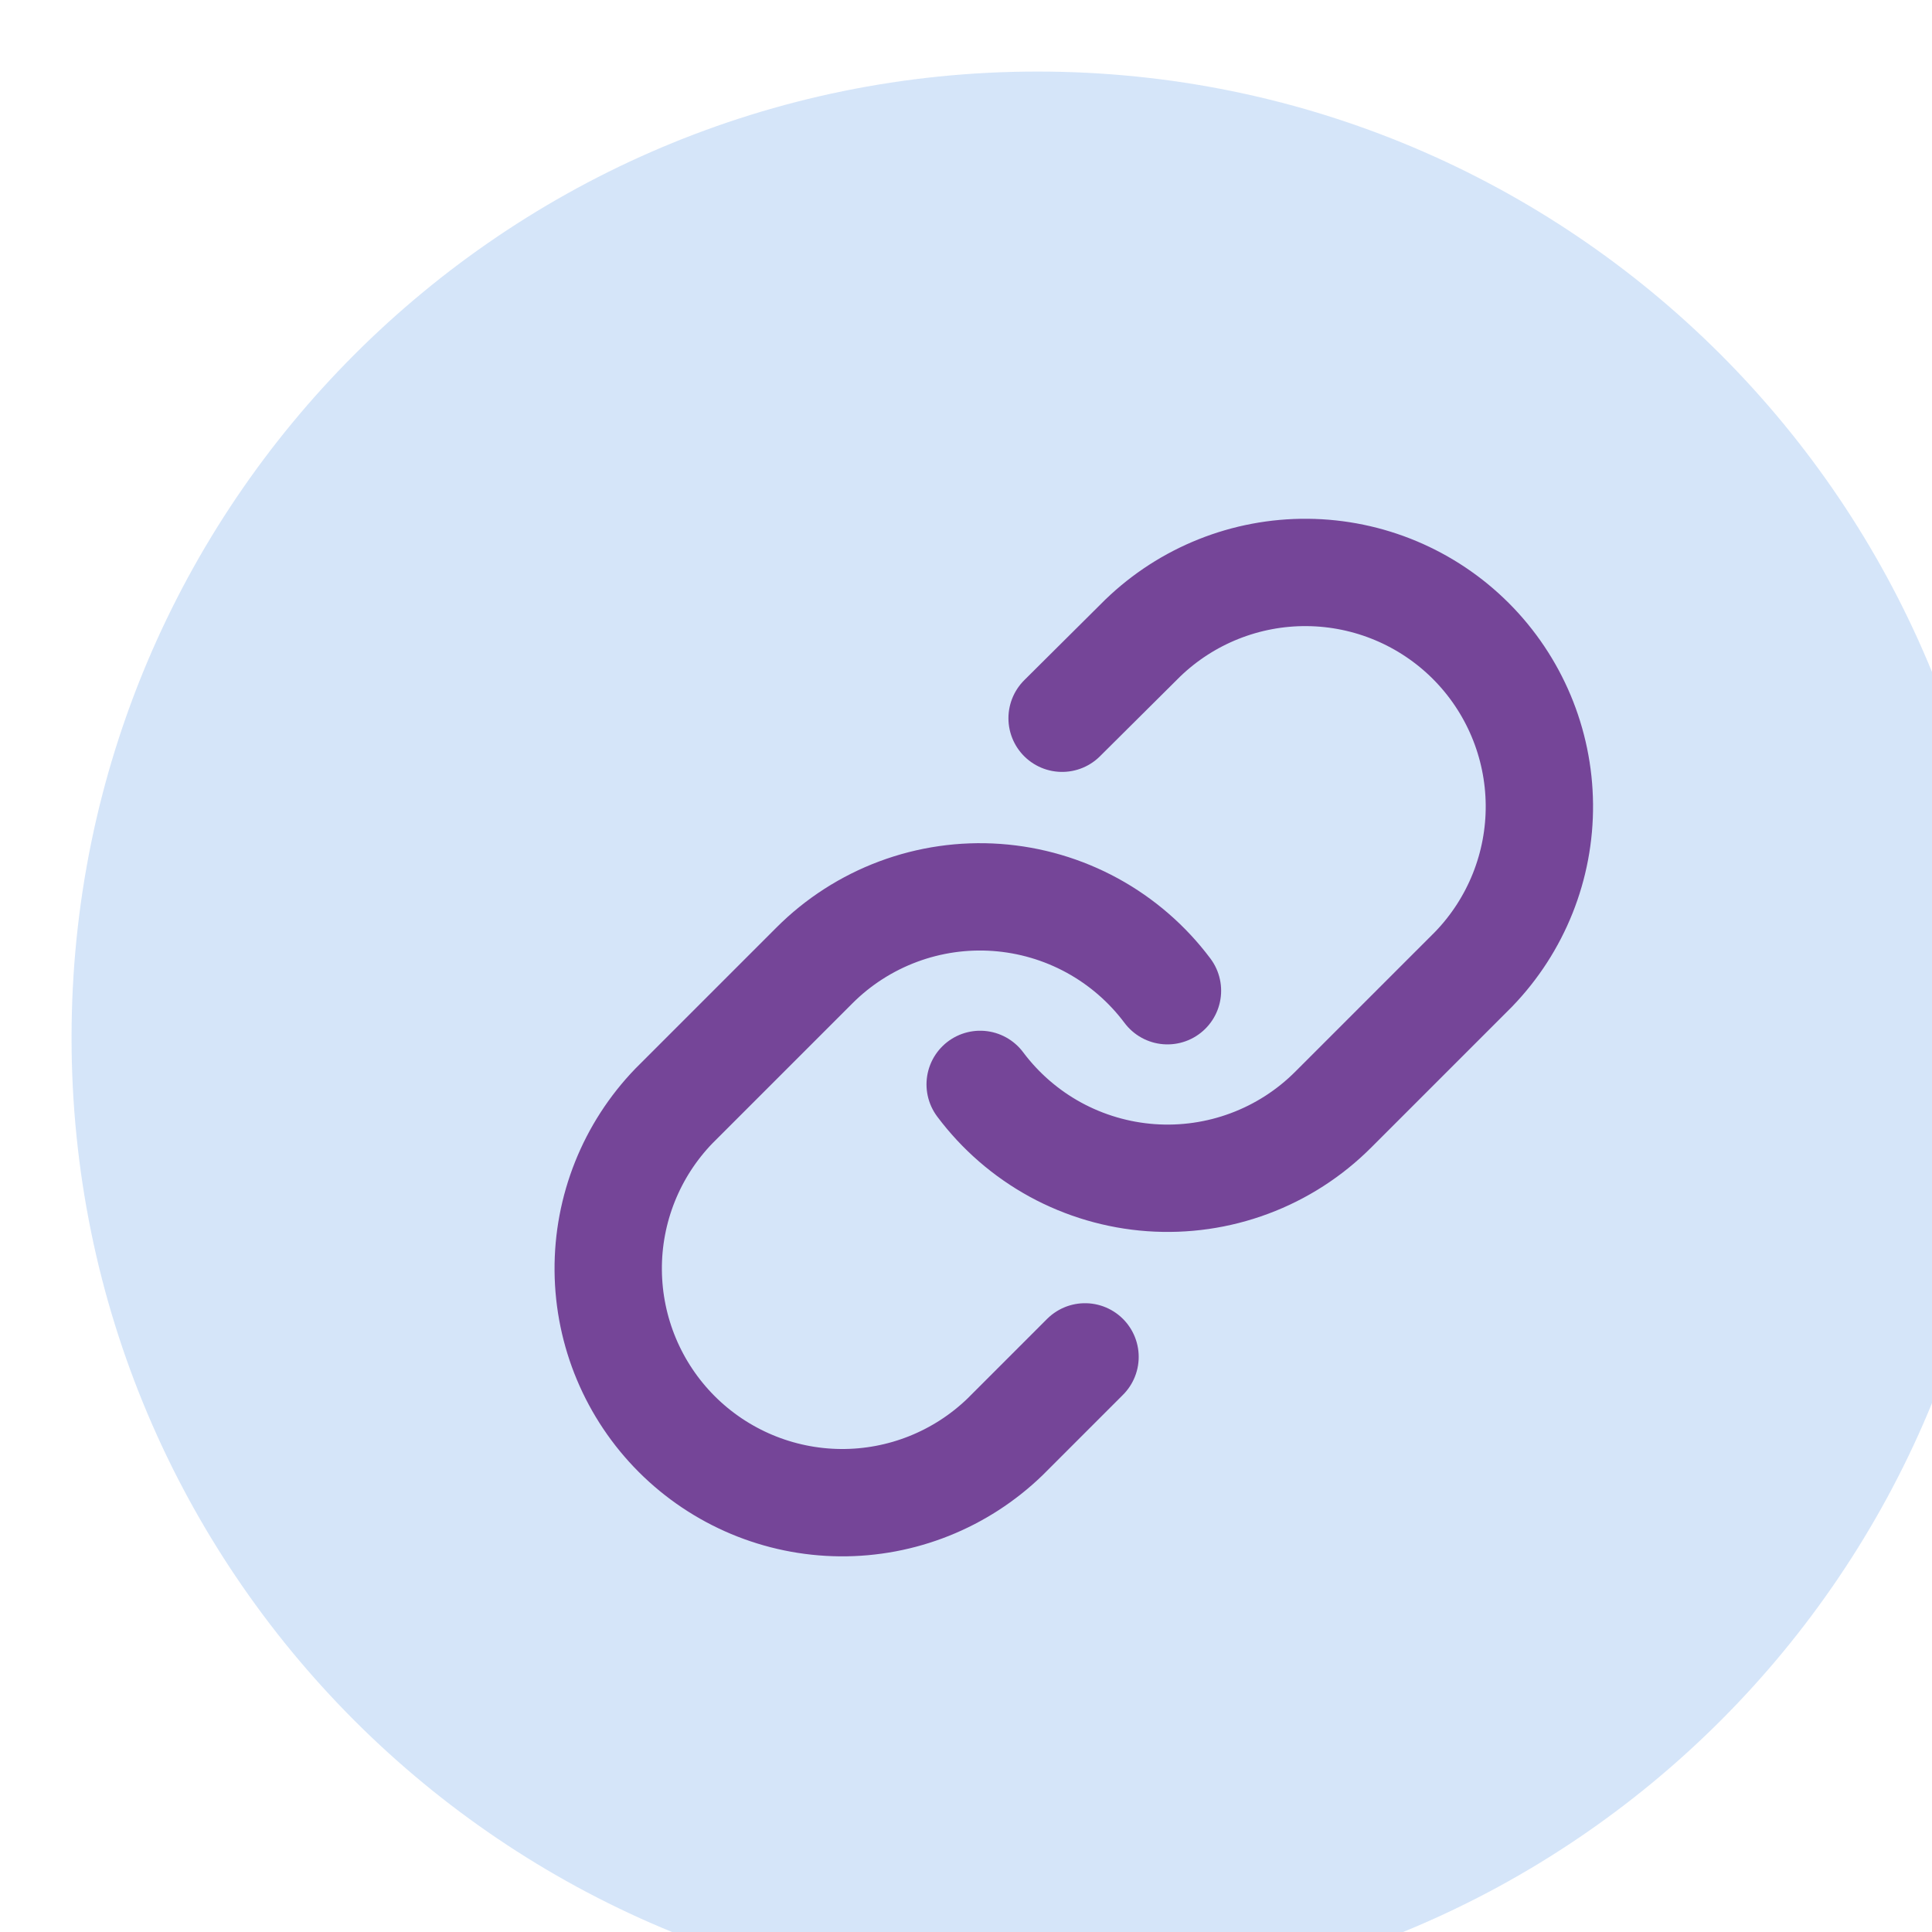
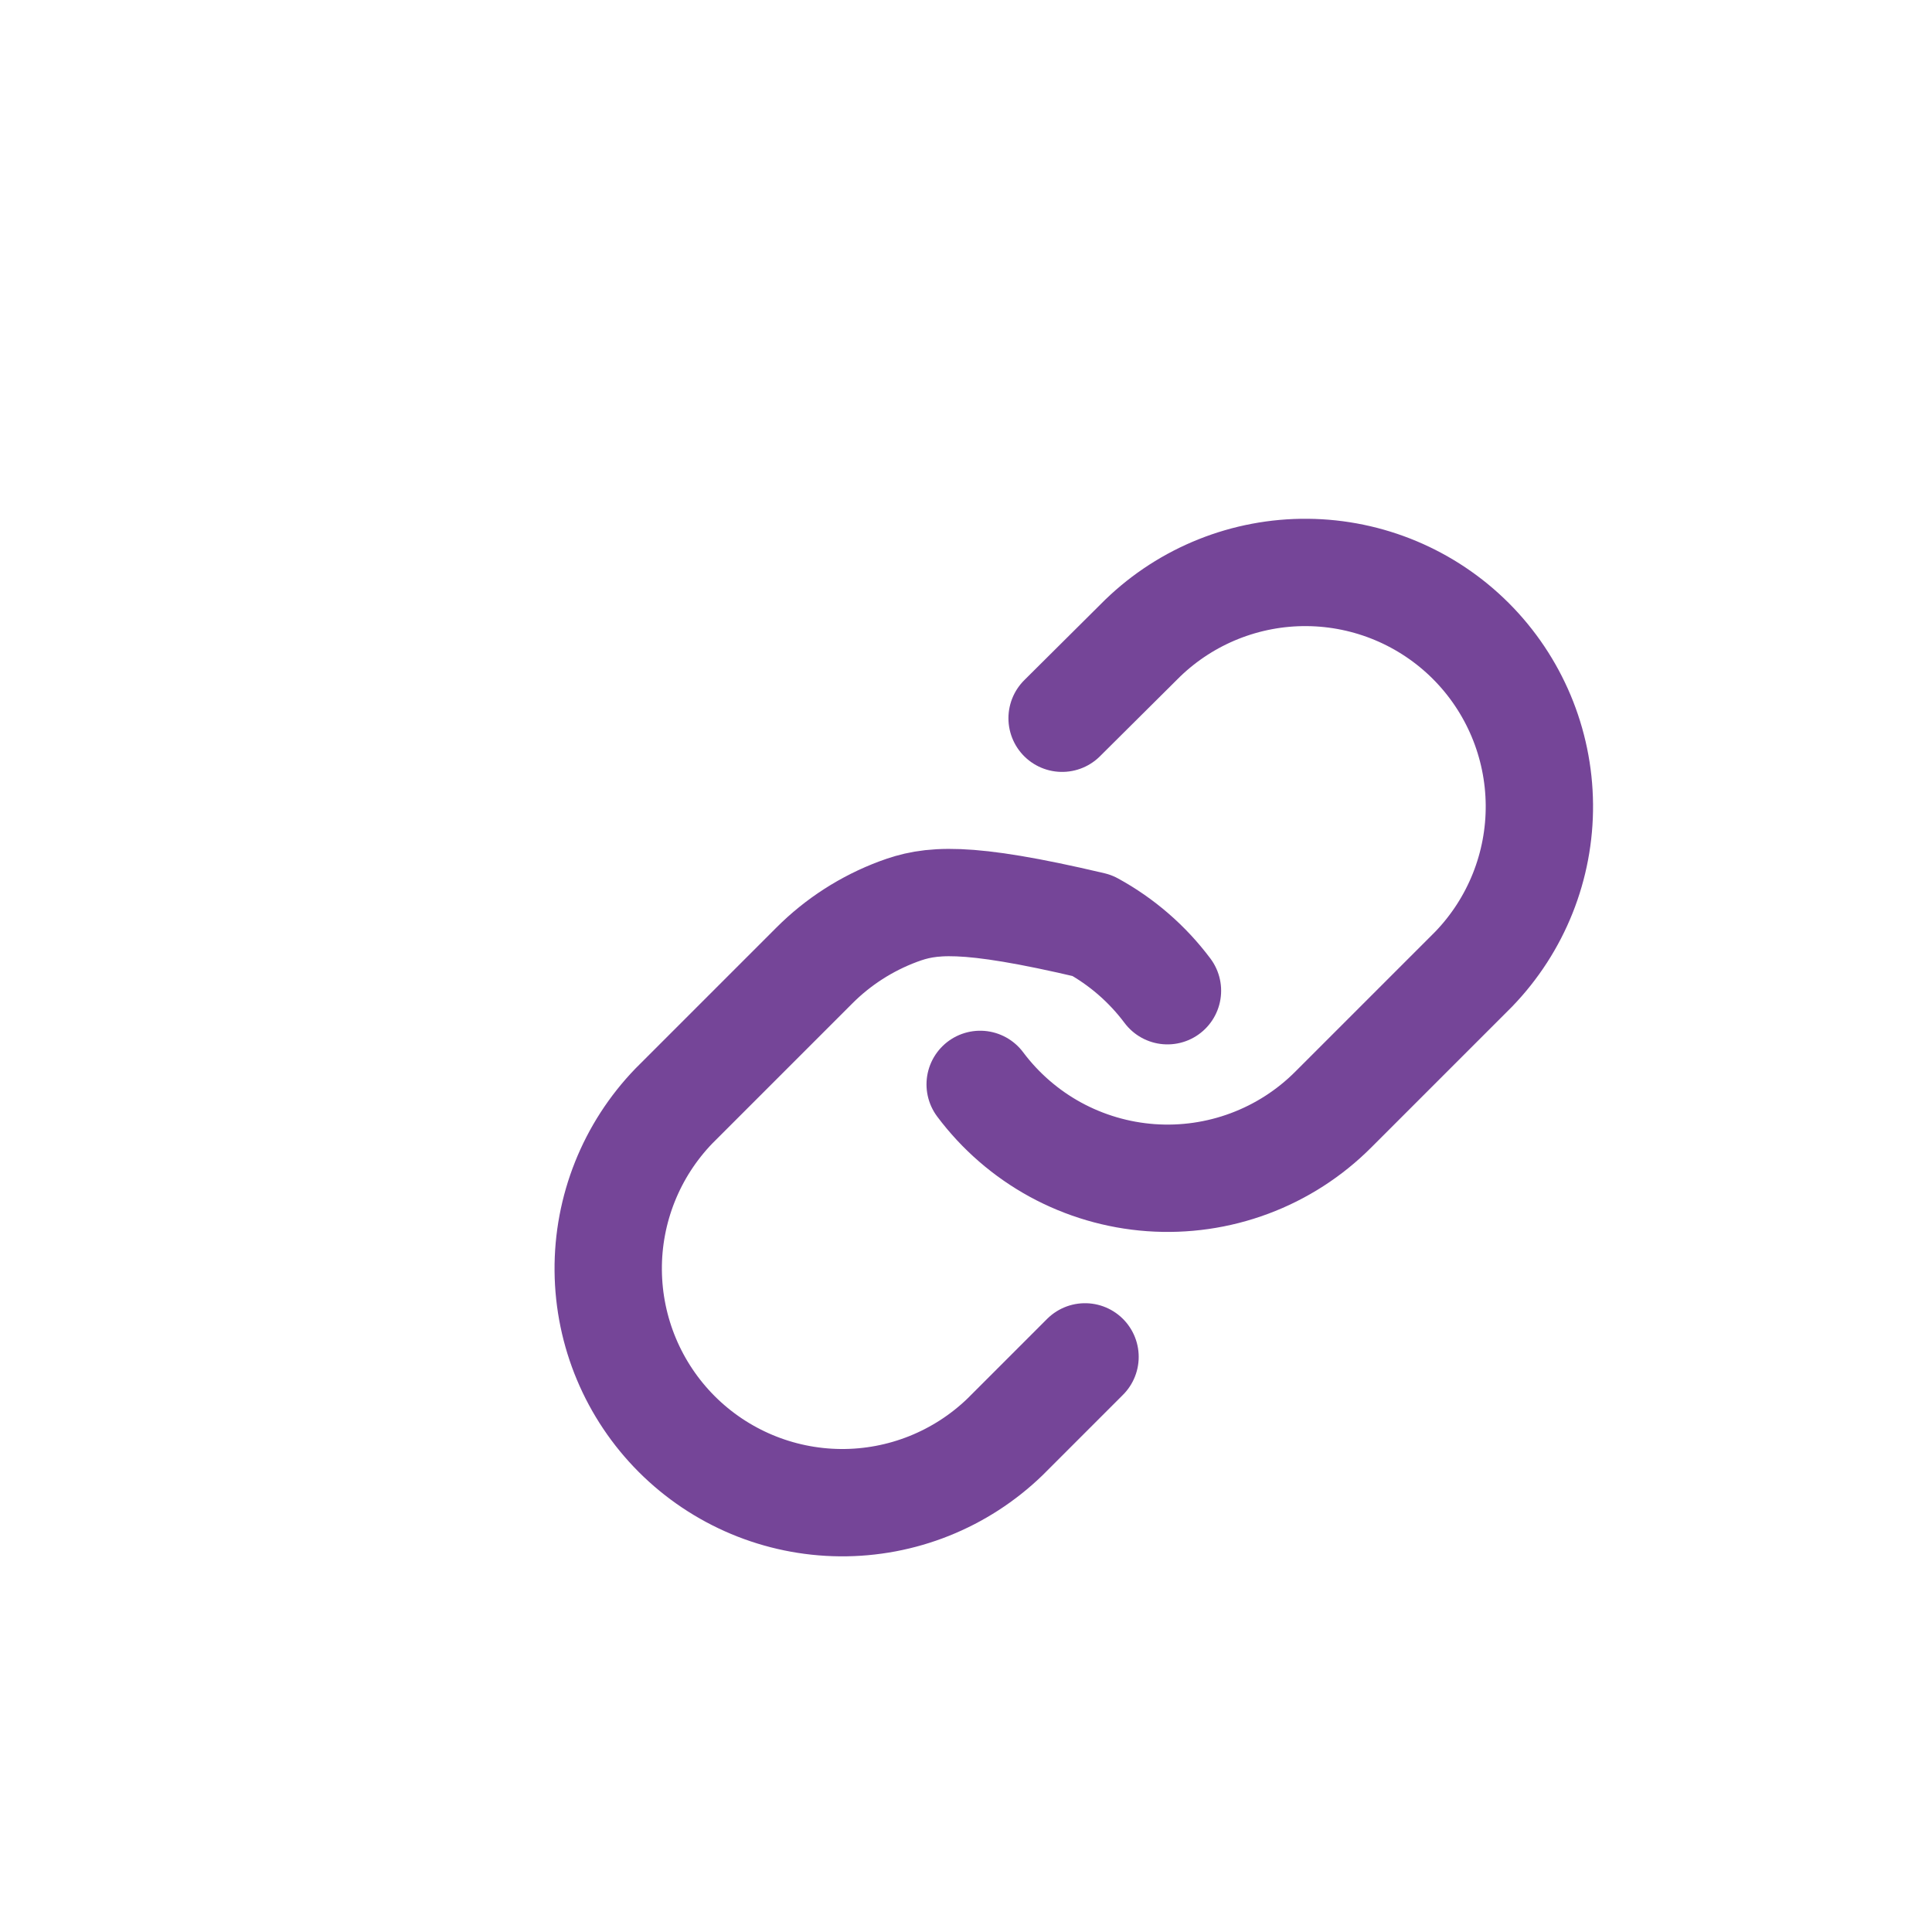
<svg xmlns="http://www.w3.org/2000/svg" width="54" height="54" viewBox="0 0 54 54" fill="none">
  <g filter="url(#filter0_i_21_589)">
-     <path d="M0 27C0 12.088 12.088 0 27 0C41.912 0 54 12.088 54 27C54 41.912 41.912 54 27 54C12.088 54 0 41.912 0 27Z" fill="#3781E1" fill-opacity="0.21" />
-     <path d="M25.396 28.309C25.958 29.06 26.675 29.682 27.498 30.132C28.322 30.581 29.232 30.849 30.168 30.916C31.104 30.983 32.043 30.848 32.922 30.52C33.802 30.192 34.6 29.679 35.263 29.015L39.189 25.089C40.381 23.855 41.041 22.202 41.026 20.487C41.011 18.771 40.323 17.13 39.11 15.916C37.896 14.703 36.255 14.015 34.54 14C32.824 13.985 31.171 14.645 29.937 15.837L27.686 18.075M30.631 25.691C30.069 24.94 29.351 24.318 28.528 23.868C27.705 23.419 26.794 23.151 25.858 23.084C24.922 23.017 23.983 23.152 23.104 23.48C22.225 23.808 21.426 24.321 20.763 24.985L16.837 28.911C15.645 30.145 14.985 31.798 15 33.513C15.015 35.229 15.703 36.87 16.916 38.084C18.13 39.297 19.771 39.985 21.487 40C23.202 40.015 24.855 39.355 26.089 38.163L28.327 35.925" stroke="#754598" stroke-width="3" stroke-linecap="round" stroke-linejoin="round" />
+     <path d="M25.396 28.309C25.958 29.06 26.675 29.682 27.498 30.132C28.322 30.581 29.232 30.849 30.168 30.916C31.104 30.983 32.043 30.848 32.922 30.52C33.802 30.192 34.6 29.679 35.263 29.015L39.189 25.089C40.381 23.855 41.041 22.202 41.026 20.487C41.011 18.771 40.323 17.13 39.11 15.916C37.896 14.703 36.255 14.015 34.54 14C32.824 13.985 31.171 14.645 29.937 15.837L27.686 18.075M30.631 25.691C30.069 24.94 29.351 24.318 28.528 23.868C24.922 23.017 23.983 23.152 23.104 23.48C22.225 23.808 21.426 24.321 20.763 24.985L16.837 28.911C15.645 30.145 14.985 31.798 15 33.513C15.015 35.229 15.703 36.87 16.916 38.084C18.13 39.297 19.771 39.985 21.487 40C23.202 40.015 24.855 39.355 26.089 38.163L28.327 35.925" stroke="#754598" stroke-width="3" stroke-linecap="round" stroke-linejoin="round" />
  </g>
  <defs>
    <filter id="filter0_i_21_589" x="0" y="0" width="56" height="56" filterUnits="userSpaceOnUse" color-interpolation-filters="sRGB">
      <feFlood flood-opacity="0" result="BackgroundImageFix" />
      <feBlend mode="normal" in="SourceGraphic" in2="BackgroundImageFix" result="shape" />
      <feColorMatrix in="SourceAlpha" type="matrix" values="0 0 0 0 0 0 0 0 0 0 0 0 0 0 0 0 0 0 127 0" result="hardAlpha" />
      <feOffset dx="2" dy="2" />
      <feGaussianBlur stdDeviation="2" />
      <feComposite in2="hardAlpha" operator="arithmetic" k2="-1" k3="1" />
      <feColorMatrix type="matrix" values="0 0 0 0 0 0 0 0 0 0.049 0 0 0 0 0.282 0 0 0 1 0" />
      <feBlend mode="normal" in2="shape" result="effect1_innerShadow_21_589" />
    </filter>
  </defs>
</svg>